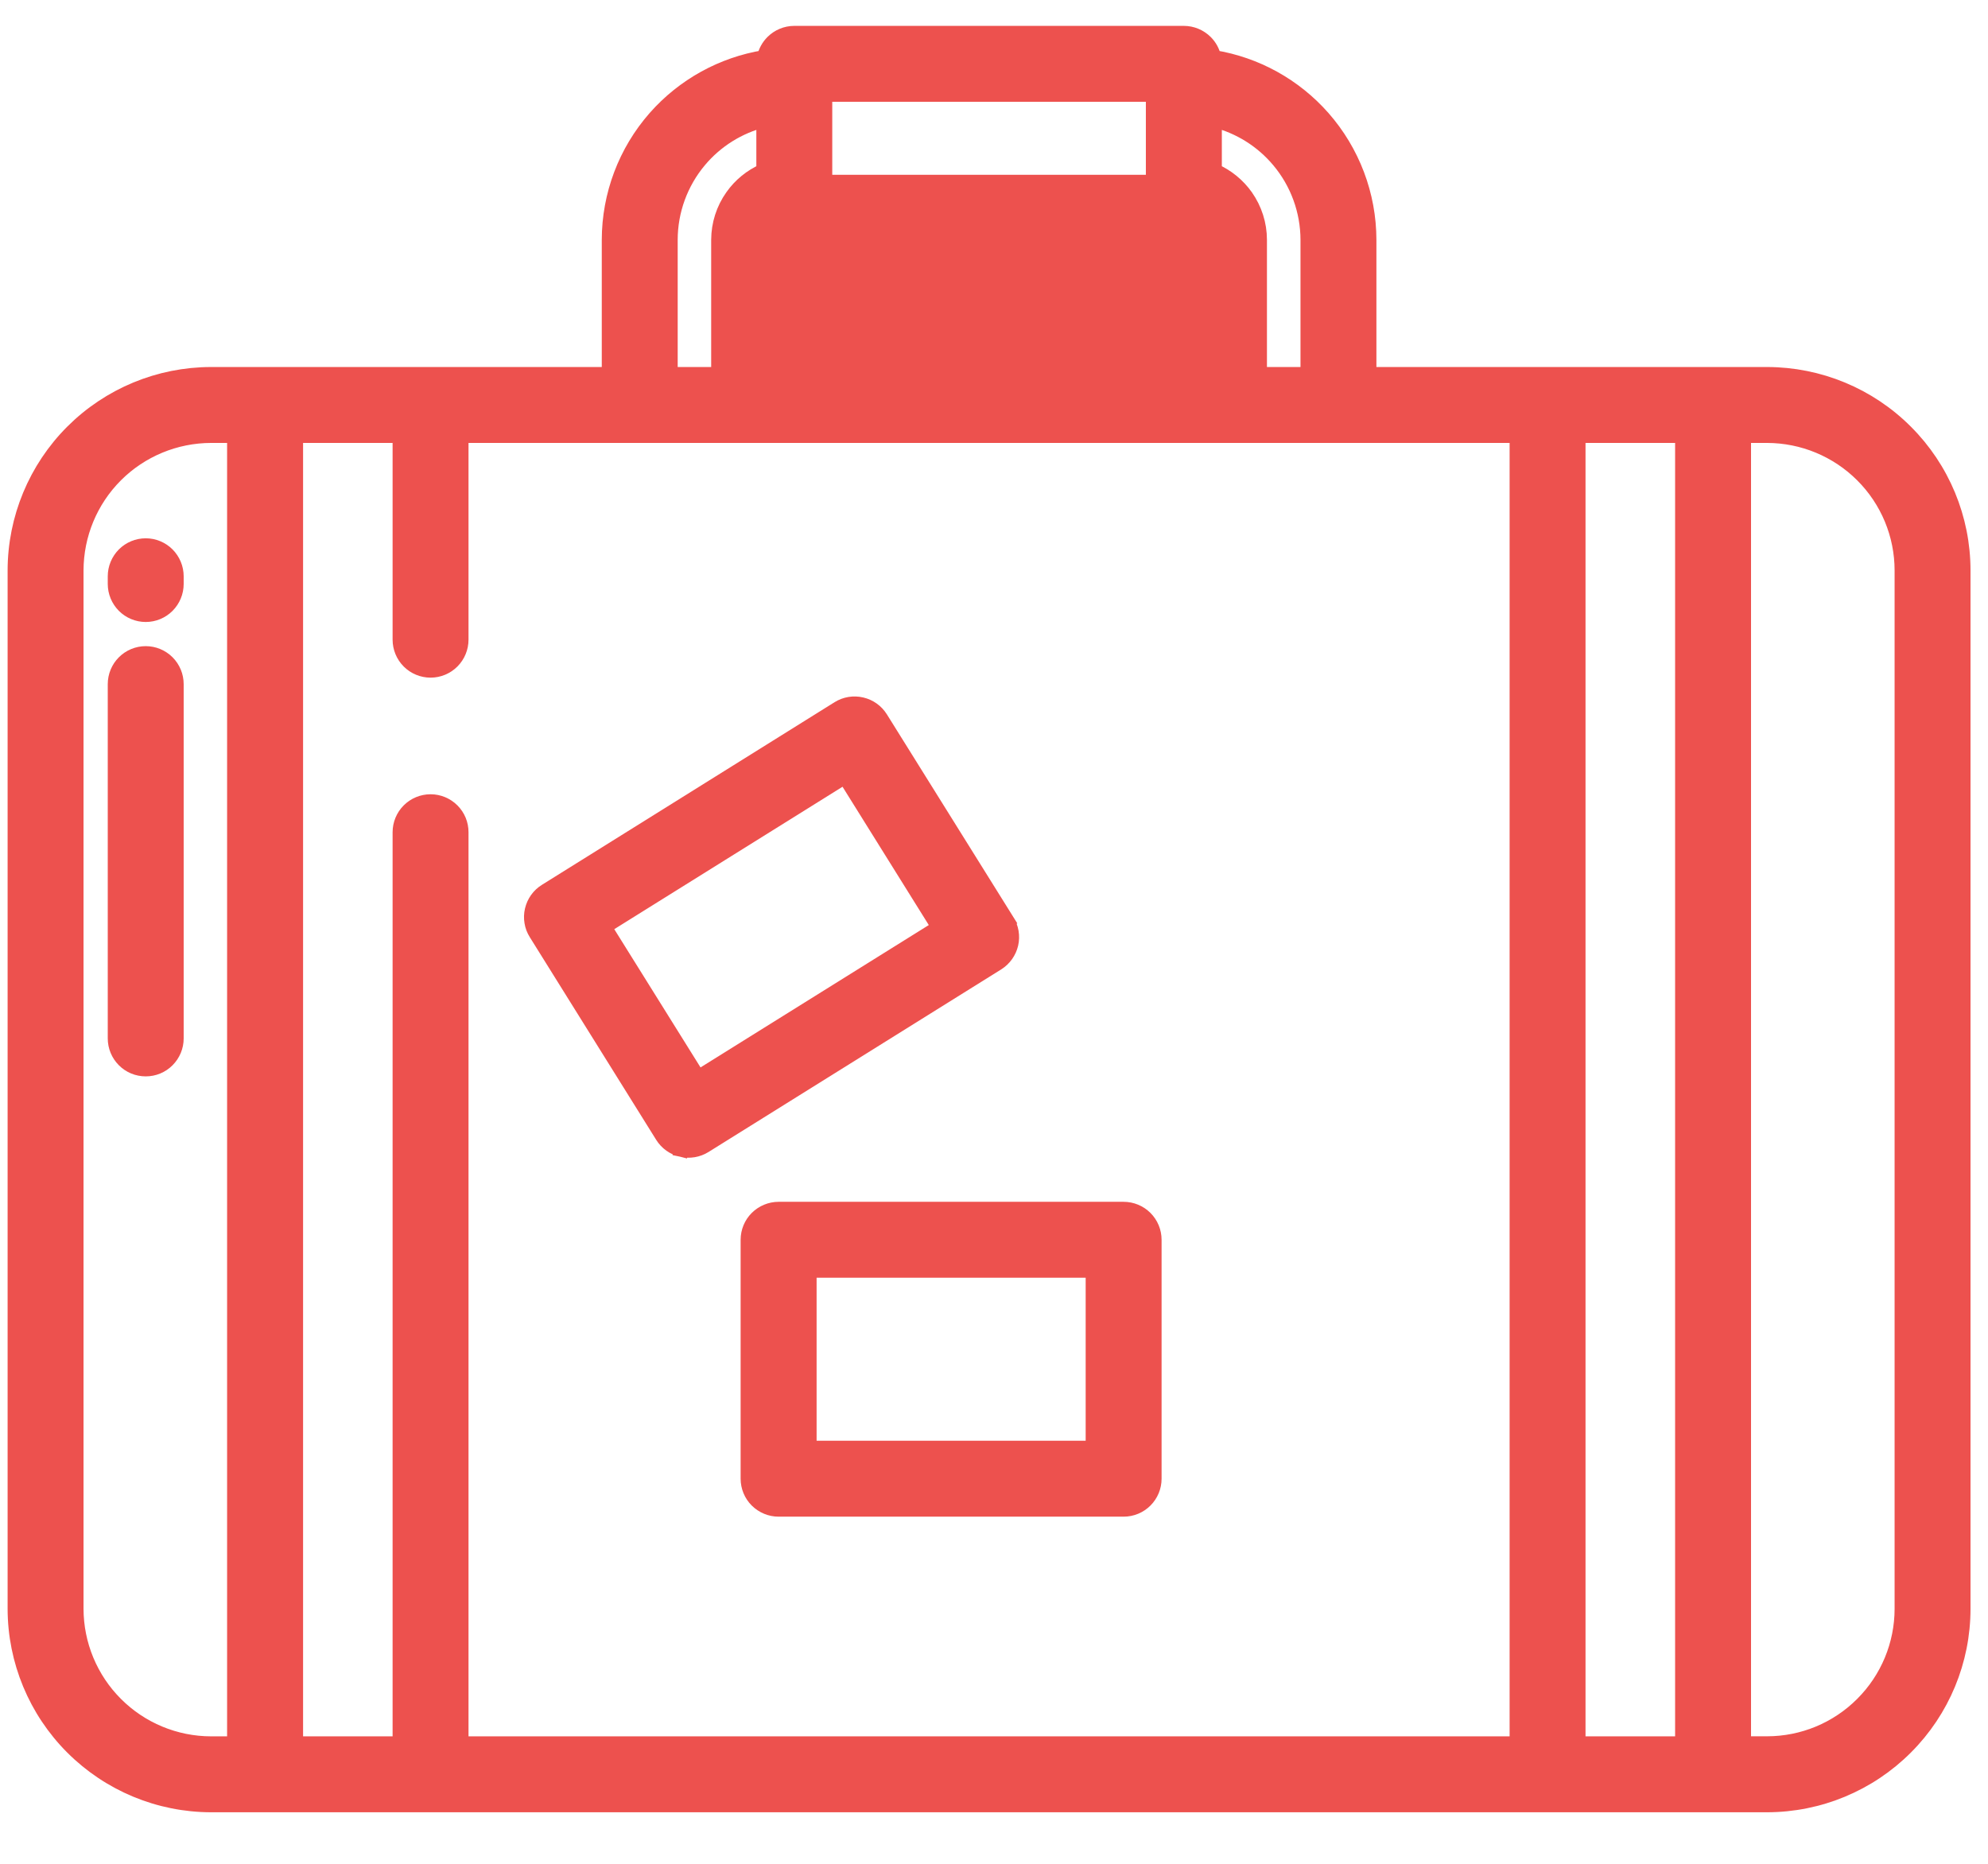
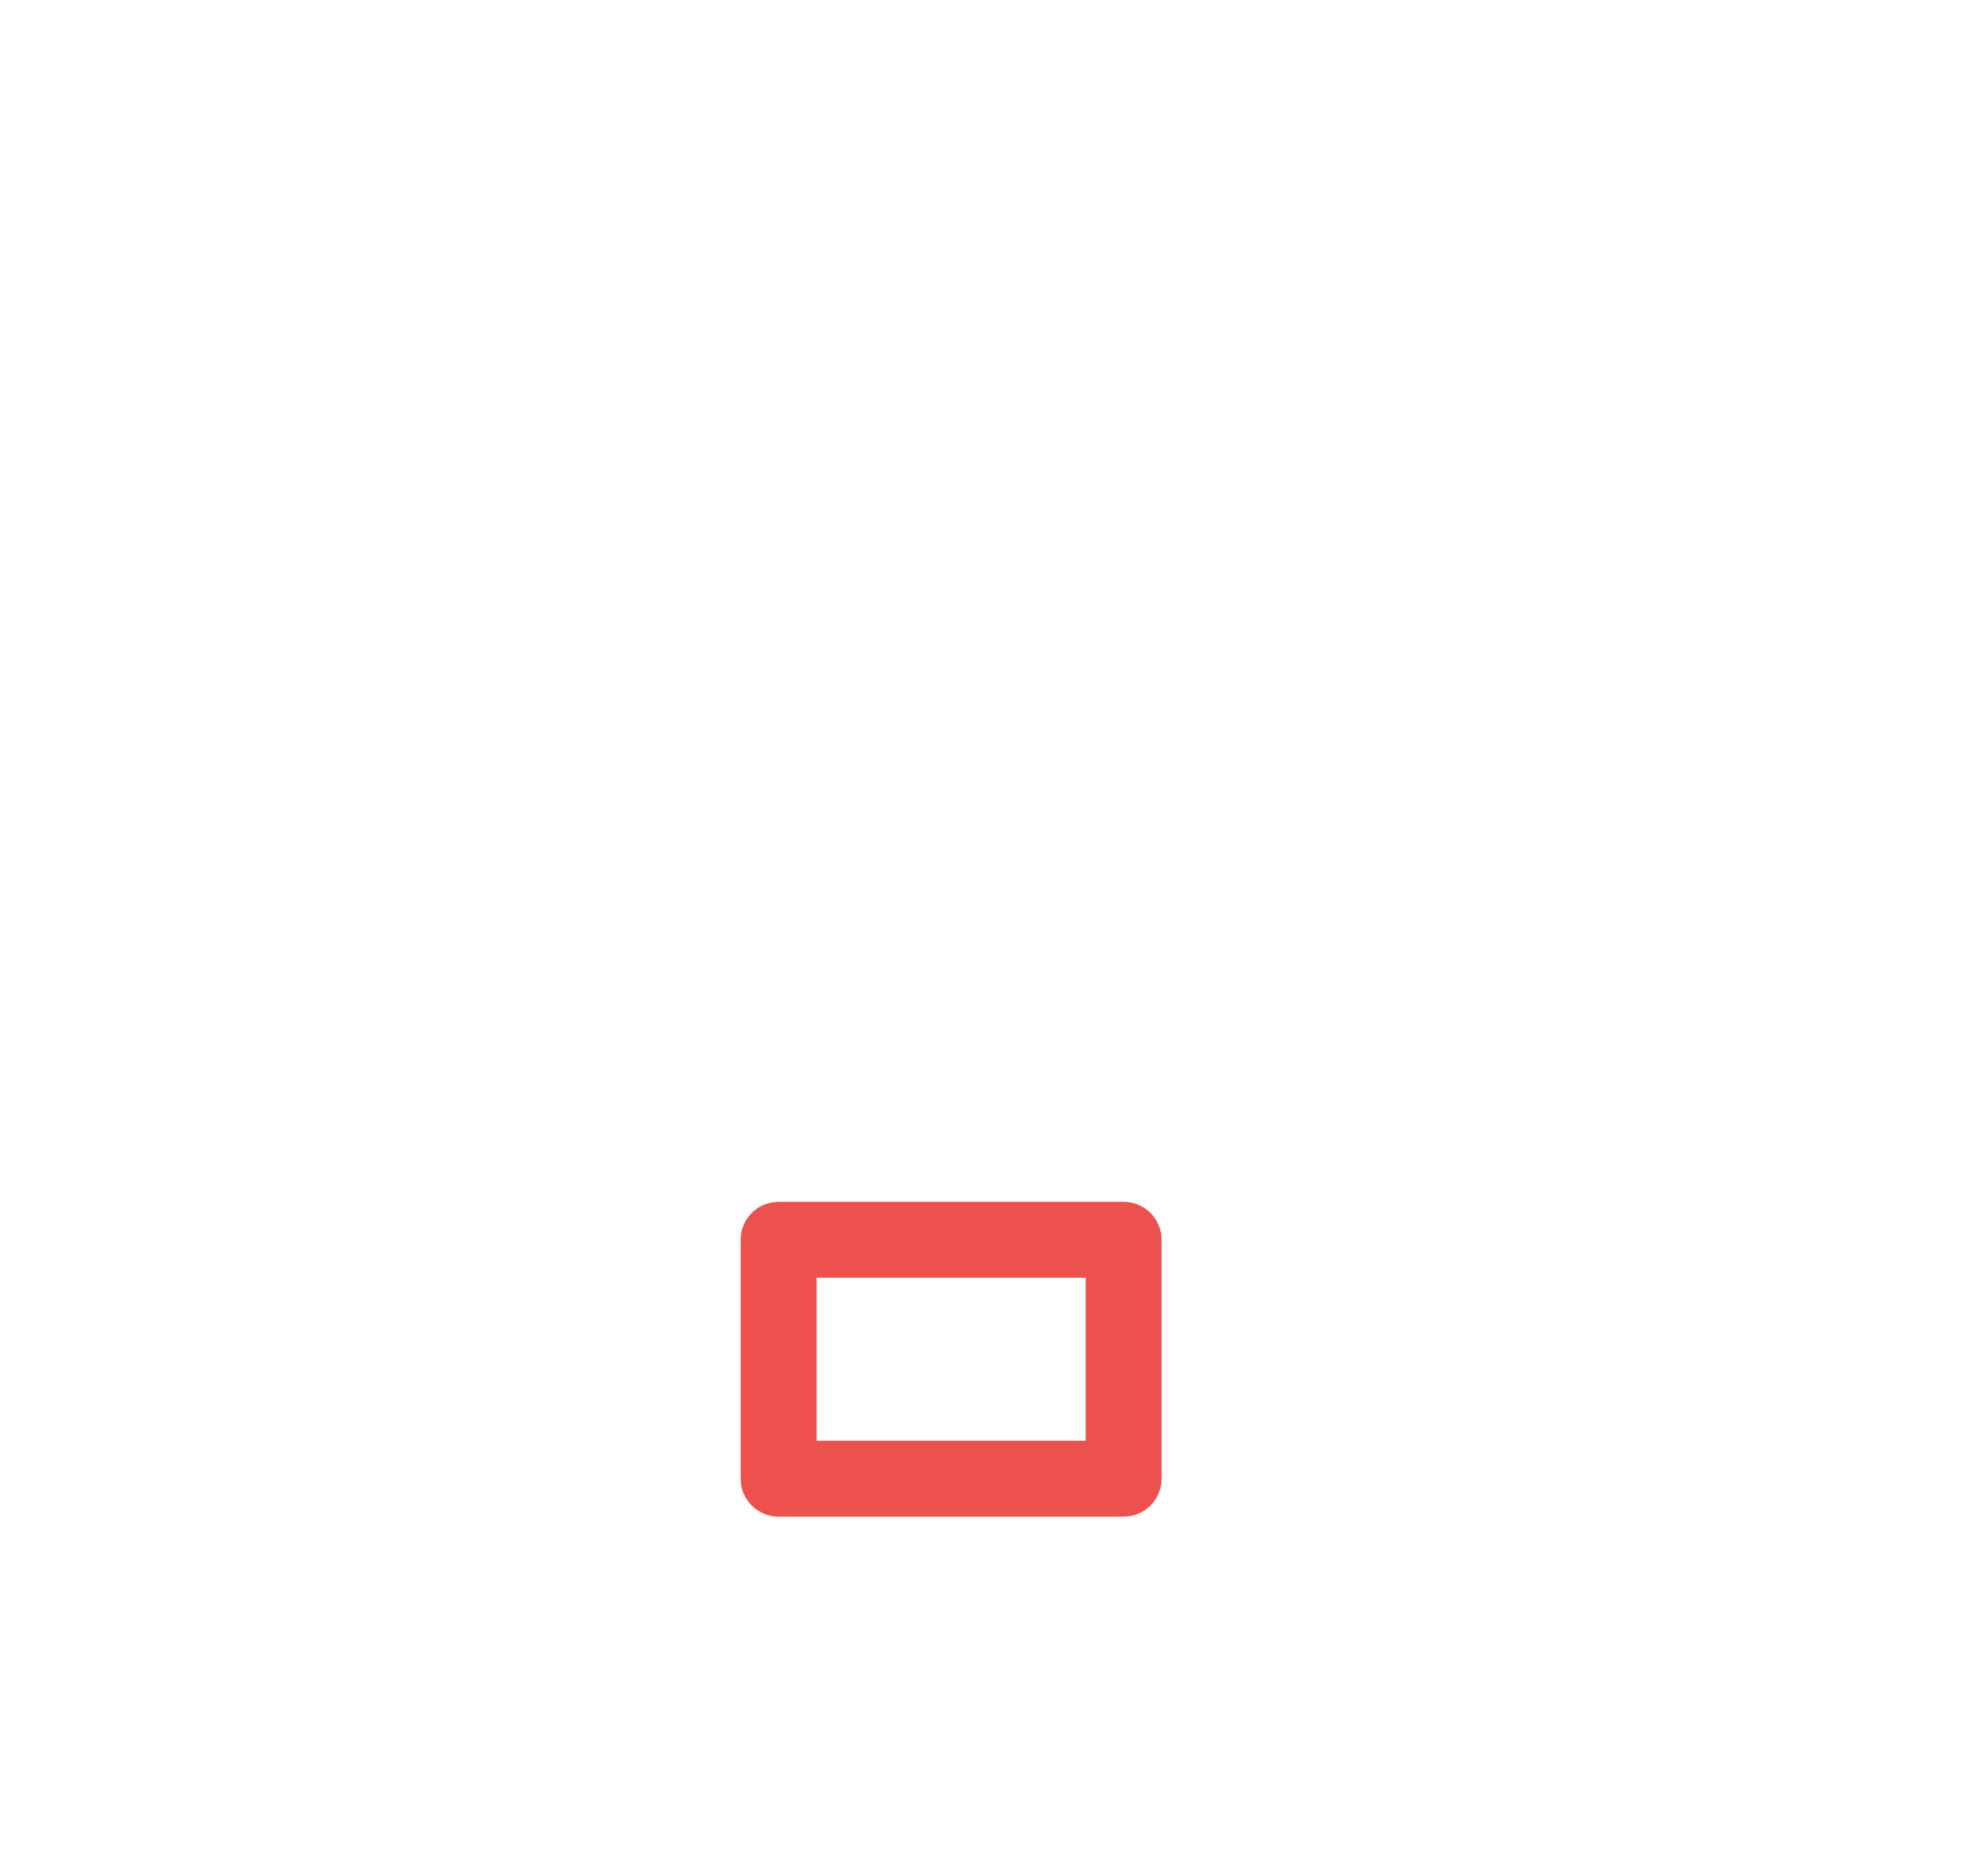
<svg xmlns="http://www.w3.org/2000/svg" width="32" height="30" viewBox="0 0 32 30" fill="none">
  <path d="M12.041 19.956V23.802C12.041 23.932 12.093 24.057 12.185 24.149C12.278 24.241 12.403 24.293 12.533 24.293H18.086C18.217 24.293 18.342 24.241 18.434 24.149C18.526 24.057 18.578 23.932 18.578 23.802V19.956C18.578 19.825 18.526 19.7 18.434 19.608C18.342 19.516 18.217 19.464 18.086 19.464H12.533C12.403 19.464 12.278 19.516 12.185 19.608C12.093 19.7 12.041 19.825 12.041 19.956ZM13.025 20.447H17.595V23.31H13.025V20.447Z" fill="#ED514E" stroke="#ED514E" stroke-width="0.239" />
-   <path d="M10.664 18.284C10.733 18.395 10.843 18.473 10.97 18.503L10.998 18.386L10.97 18.503C11.098 18.532 11.231 18.51 11.342 18.441L11.342 18.441L16.053 15.502L16.053 15.502C16.164 15.432 16.242 15.322 16.272 15.195C16.301 15.068 16.279 14.935 16.21 14.824L16.108 14.887L16.21 14.824L14.174 11.561C14.105 11.451 13.995 11.372 13.868 11.343C13.741 11.313 13.607 11.335 13.497 11.404L13.497 11.404L8.786 14.344C8.786 14.344 8.786 14.344 8.786 14.344C8.731 14.378 8.683 14.423 8.646 14.475C8.608 14.528 8.582 14.587 8.567 14.65C8.552 14.713 8.55 14.778 8.561 14.842C8.571 14.905 8.594 14.966 8.629 15.021L8.629 15.021L10.664 18.284ZM10.664 18.284L10.766 18.221L10.664 18.284L10.664 18.284ZM9.723 14.918L13.6 12.499L15.115 14.928L11.238 17.346L9.723 14.918Z" fill="#ED514E" stroke="#ED514E" stroke-width="0.239" />
-   <path d="M2.346 8.784C2.215 8.784 2.09 8.836 1.998 8.928C1.906 9.021 1.854 9.146 1.854 9.276V9.4C1.854 9.53 1.906 9.655 1.998 9.748C2.09 9.84 2.215 9.892 2.346 9.892C2.476 9.892 2.601 9.84 2.693 9.748C2.785 9.655 2.837 9.53 2.837 9.4V9.276C2.837 9.146 2.785 9.021 2.693 8.928C2.601 8.836 2.476 8.784 2.346 8.784Z" fill="#ED514E" stroke="#ED514E" stroke-width="0.239" />
-   <path d="M2.346 10.52C2.215 10.52 2.09 10.572 1.998 10.664C1.906 10.756 1.854 10.881 1.854 11.012V16.715C1.854 16.845 1.906 16.97 1.998 17.062C2.09 17.155 2.215 17.206 2.346 17.206C2.476 17.206 2.601 17.155 2.693 17.062C2.785 16.97 2.837 16.845 2.837 16.715V11.012C2.837 10.881 2.785 10.756 2.693 10.664C2.601 10.572 2.476 10.52 2.346 10.52Z" fill="#ED514E" stroke="#ED514E" stroke-width="0.239" />
-   <path d="M12.55 3.857C12.55 3.858 12.55 3.859 12.55 3.861V6.027H19.291V3.861C19.291 3.859 19.291 3.858 19.291 3.857C19.284 3.861 19.276 3.865 19.268 3.869C19.202 3.9 19.13 3.917 19.056 3.917L12.55 3.857ZM12.55 3.857C12.558 3.861 12.566 3.865 12.573 3.869C12.639 3.9 12.712 3.917 12.785 3.917C12.785 3.917 12.785 3.917 12.785 3.917H19.056L12.55 3.857ZM28.444 6.027H28.444H22.036V3.861V3.861C22.035 3.138 21.771 2.441 21.294 1.898C20.838 1.38 20.217 1.036 19.537 0.926C19.518 0.833 19.472 0.748 19.404 0.68C19.311 0.588 19.186 0.536 19.056 0.536H12.785C12.655 0.536 12.53 0.588 12.438 0.68C12.37 0.748 12.324 0.833 12.304 0.926C11.625 1.036 11.003 1.38 10.547 1.898C10.07 2.441 9.807 3.138 9.806 3.861V3.861V6.027H3.397H3.397C2.561 6.028 1.759 6.36 1.167 6.952C0.576 7.543 0.243 8.345 0.242 9.182V9.182L0.242 25.895L0.242 25.895C0.243 26.732 0.576 27.534 1.167 28.125C1.759 28.717 2.561 29.05 3.397 29.051H3.397H28.444H28.444C29.281 29.05 30.083 28.717 30.674 28.125C31.266 27.534 31.599 26.732 31.599 25.895V25.895V9.182V9.182C31.599 8.345 31.266 7.543 30.674 6.952C30.083 6.36 29.281 6.028 28.444 6.027ZM21.053 3.861V6.027H20.274L20.274 3.861L20.274 3.86C20.274 3.61 20.196 3.367 20.052 3.162C19.924 2.982 19.75 2.84 19.548 2.751V1.931C19.952 2.033 20.316 2.26 20.586 2.582C20.887 2.94 21.052 3.393 21.053 3.861ZM11.567 3.86V3.861V6.027H10.789L10.789 3.861C10.789 3.393 10.955 2.94 11.255 2.582C11.525 2.26 11.889 2.033 12.294 1.931V2.751C12.092 2.84 11.917 2.982 11.79 3.163C11.645 3.367 11.568 3.61 11.567 3.86ZM13.277 1.519H18.564V2.933H13.277V1.519ZM3.775 28.068H3.397C2.821 28.067 2.269 27.838 1.862 27.43C1.455 27.023 1.226 26.471 1.225 25.895V9.182C1.226 8.606 1.455 8.054 1.862 7.647C2.269 7.24 2.822 7.011 3.397 7.01H3.775V28.068ZM24.419 28.068H7.422V13.396C7.422 13.265 7.371 13.14 7.278 13.048C7.186 12.956 7.061 12.904 6.931 12.904C6.8 12.904 6.675 12.956 6.583 13.048C6.491 13.14 6.439 13.265 6.439 13.396V28.068H4.759V7.01H6.439V10.296C6.439 10.426 6.491 10.552 6.583 10.644C6.675 10.736 6.8 10.788 6.931 10.788C7.061 10.788 7.186 10.736 7.278 10.644C7.37 10.552 7.422 10.426 7.422 10.296V7.01H24.419L24.419 28.068ZM27.083 28.068H25.402V7.01H27.083L27.083 28.068ZM30.616 25.895C30.616 26.471 30.387 27.023 29.979 27.43C29.572 27.838 29.02 28.067 28.444 28.067H28.066V7.01H28.444C29.02 7.011 29.572 7.24 29.979 7.647C30.387 8.054 30.616 8.606 30.616 9.182V25.895Z" fill="#ED514E" stroke="#ED514E" stroke-width="0.239" />
</svg>